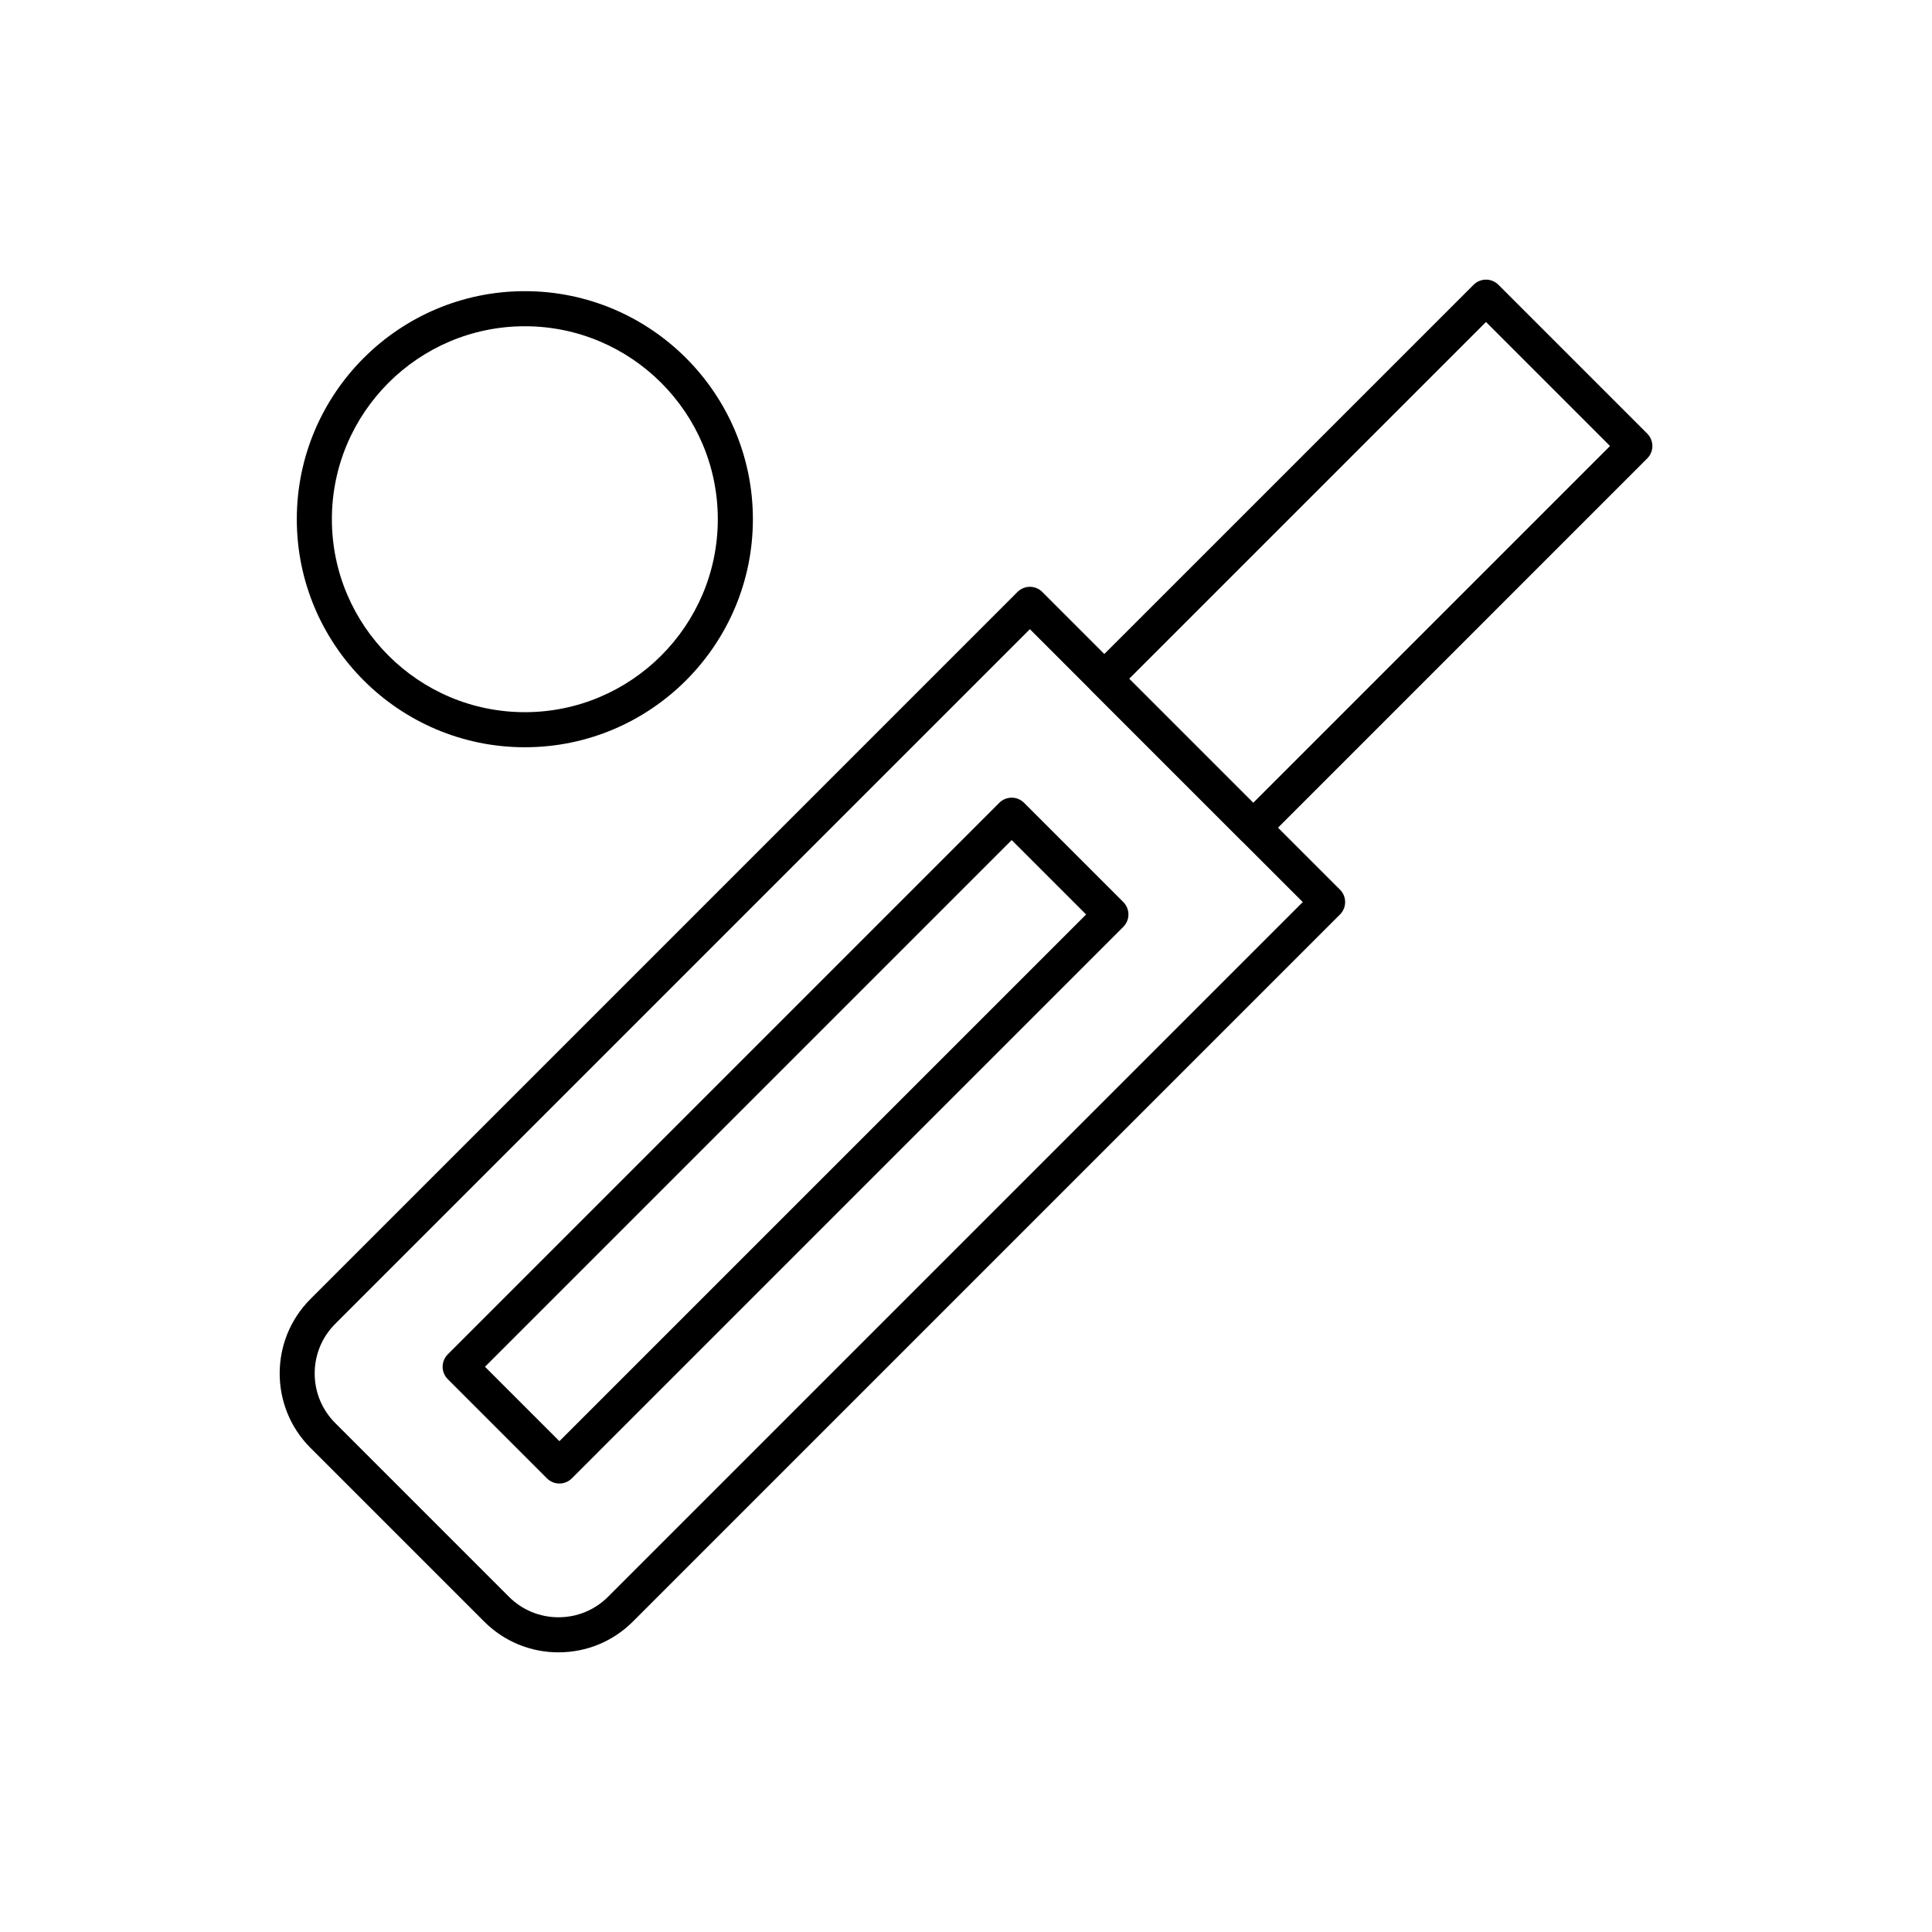
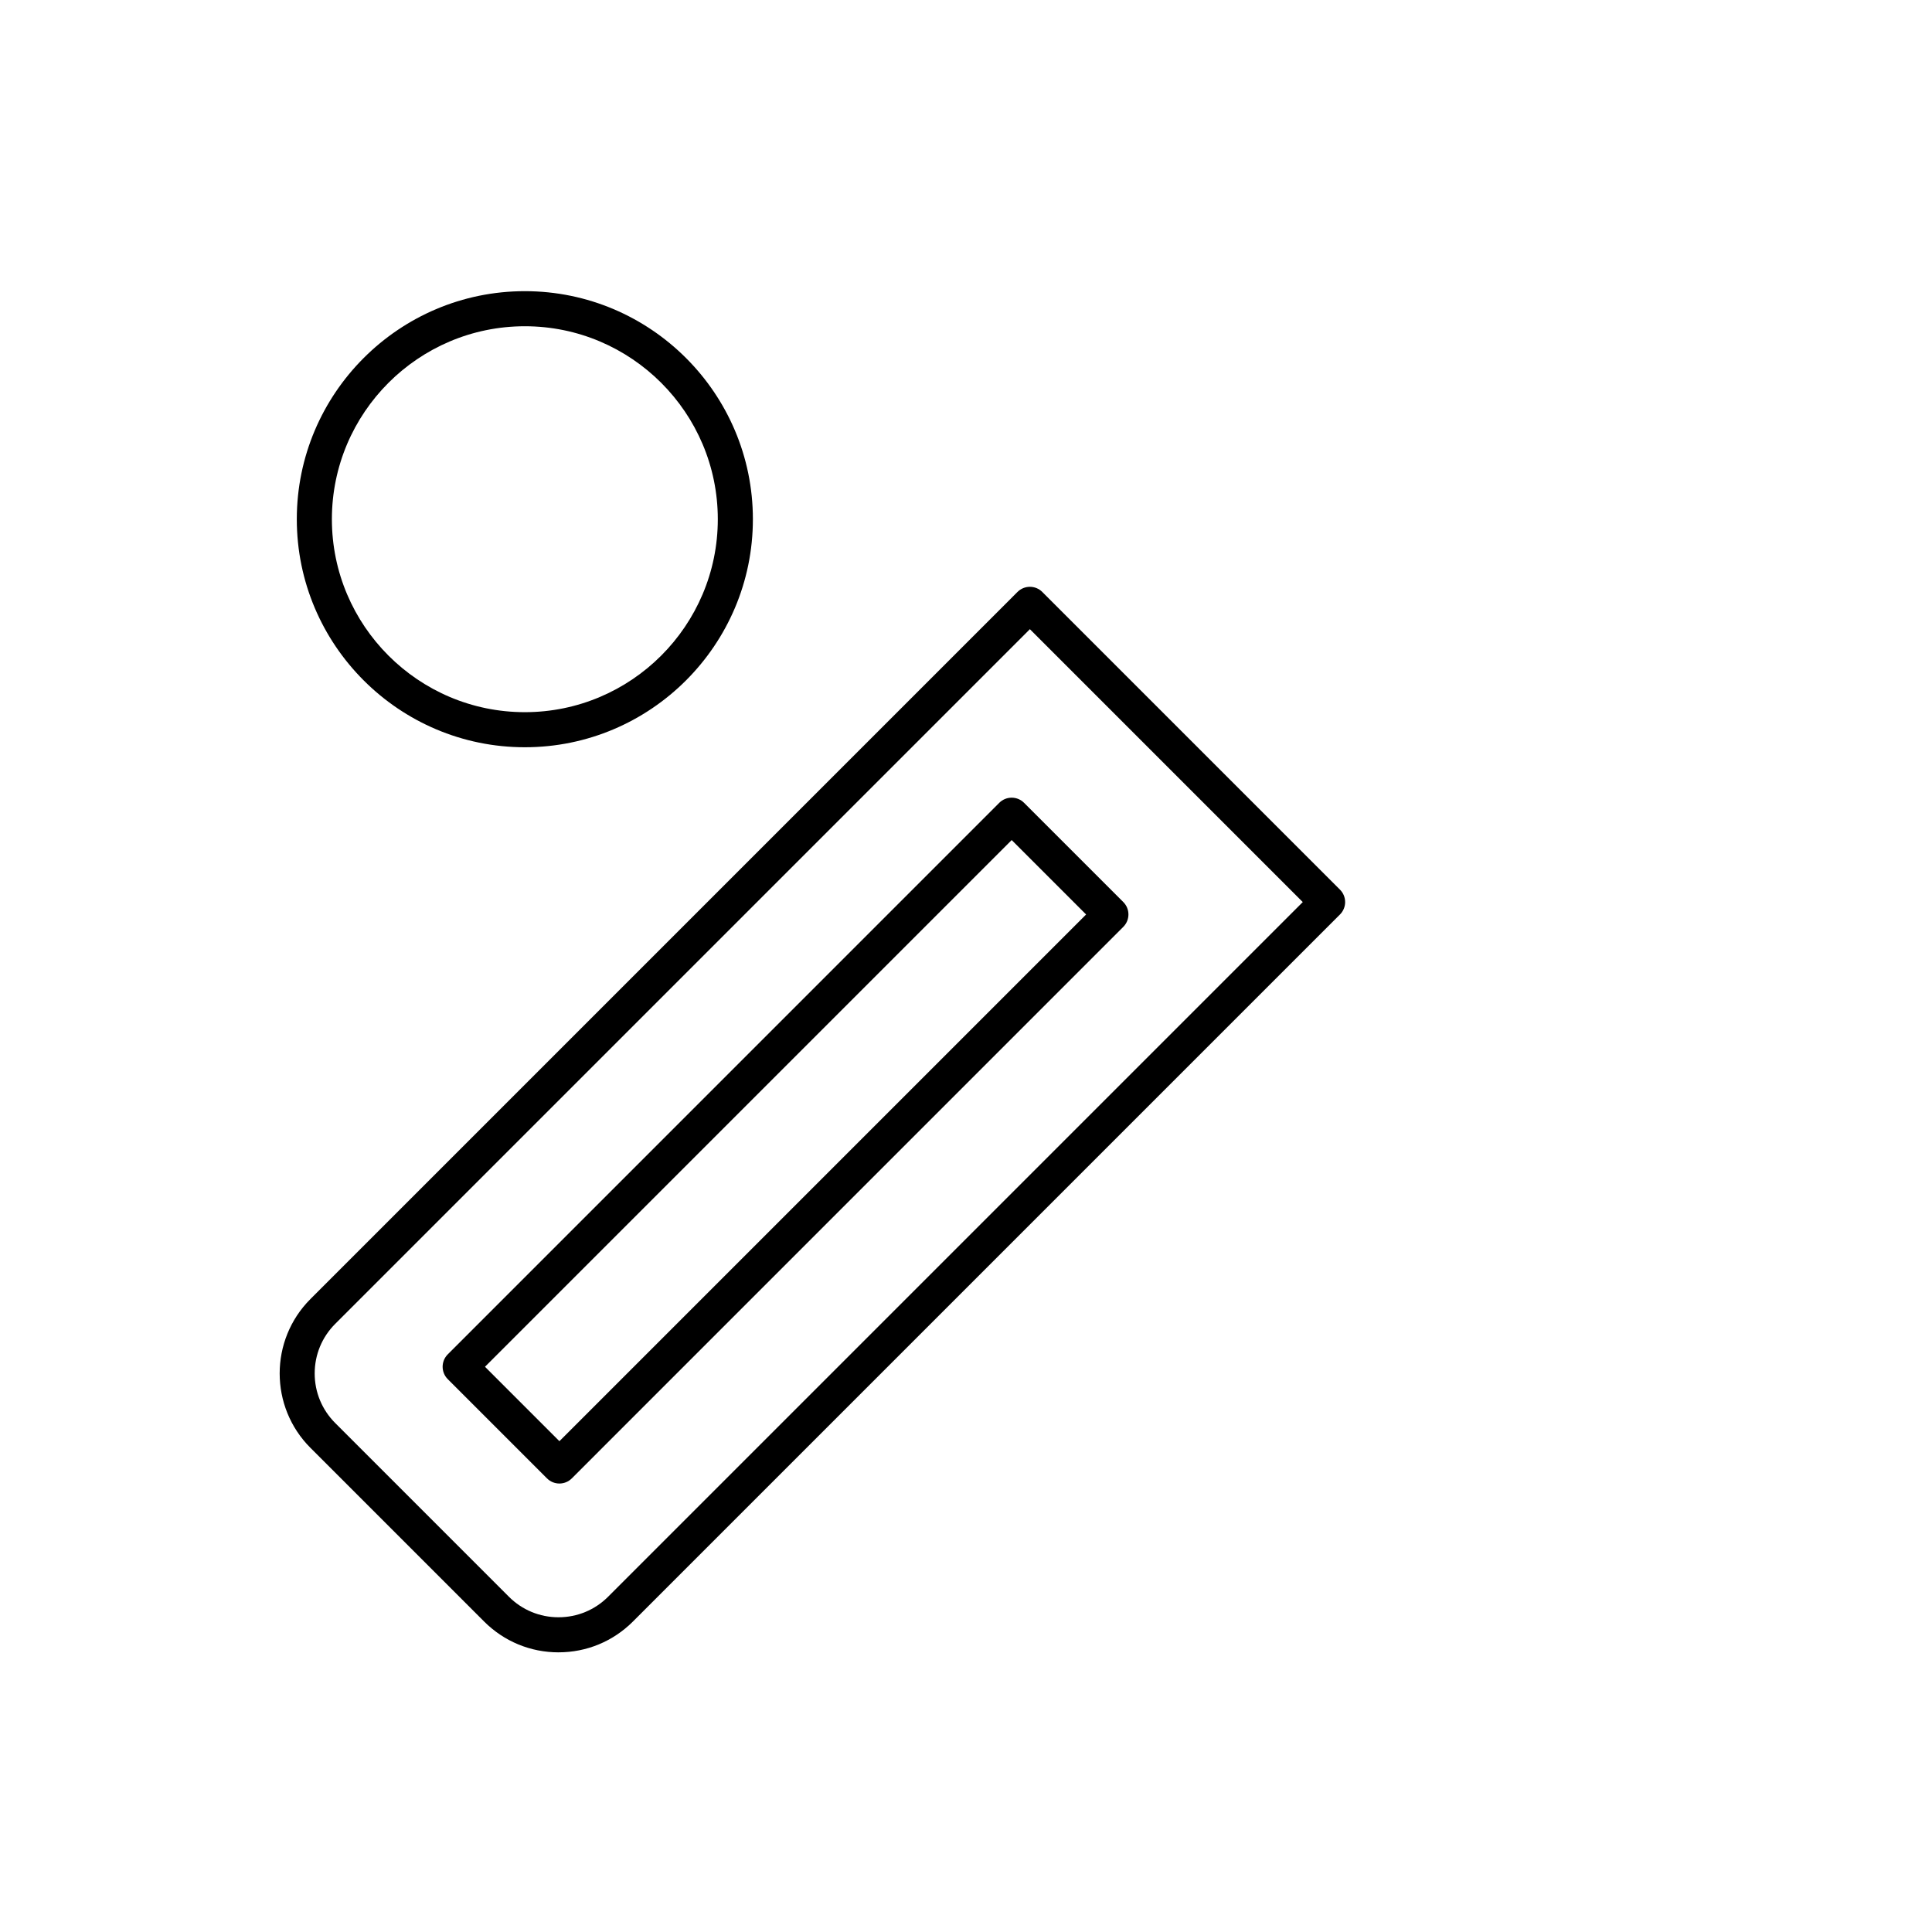
<svg xmlns="http://www.w3.org/2000/svg" fill="#000000" width="800px" height="800px" version="1.1" viewBox="144 144 512 512">
  <g>
    <path d="m292.02 581.89c-7.449 0-14.453-2.902-19.723-8.168l-46.023-46.023c-10.875-10.875-10.875-28.57 0-39.445l187.37-187.38c0.871-0.871 2.055-1.363 3.289-1.363s2.414 0.488 3.285 1.363l78.895 78.895c1.816 1.816 1.816 4.758 0 6.574l-187.37 187.37c-5.269 5.269-12.273 8.172-19.723 8.172zm124.91-271.15-184.09 184.09c-3.512 3.512-5.445 8.18-5.445 13.148s1.934 9.637 5.445 13.148l46.02 46.023c3.512 3.512 8.184 5.445 13.148 5.445 4.969 0 9.637-1.934 13.148-5.445l184.09-184.09z" />
-     <path d="m476.11 367.98c-1.191 0-2.379-0.453-3.289-1.363l-39.445-39.445c-1.816-1.816-1.816-4.758 0-6.574l101.14-101.13c0.871-0.871 2.055-1.363 3.285-1.363 1.234 0 2.414 0.488 3.289 1.363l39.445 39.445c0.871 0.871 1.363 2.055 1.363 3.289s-0.488 2.414-1.363 3.285l-101.13 101.14c-0.91 0.906-2.098 1.359-3.289 1.359zm-32.871-44.094 32.871 32.871 94.562-94.559-32.871-32.871z" />
    <path d="m283.09 342.03c-33.324 0-60.434-27.109-60.434-60.434 0-33.324 27.109-60.434 60.434-60.434 33.324 0 60.434 27.109 60.434 60.434 0 33.324-27.109 60.434-60.434 60.434zm0-111.57c-28.199 0-51.137 22.941-51.137 51.137 0 28.195 22.941 51.137 51.137 51.137 28.195 0 51.137-22.941 51.137-51.137 0-28.195-22.941-51.137-51.137-51.137z" />
    <path d="m292.25 537.15c-1.234 0-2.414-0.488-3.289-1.363l-26.297-26.297c-1.816-1.816-1.816-4.758 0-6.574l146.15-146.16c0.871-0.871 2.055-1.363 3.289-1.363s2.414 0.488 3.285 1.363l26.297 26.297c1.816 1.816 1.816 4.758 0 6.574l-146.15 146.16c-0.871 0.875-2.055 1.363-3.285 1.363zm-19.723-30.945 19.723 19.723 139.58-139.58-19.723-19.723z" />
  </g>
</svg>